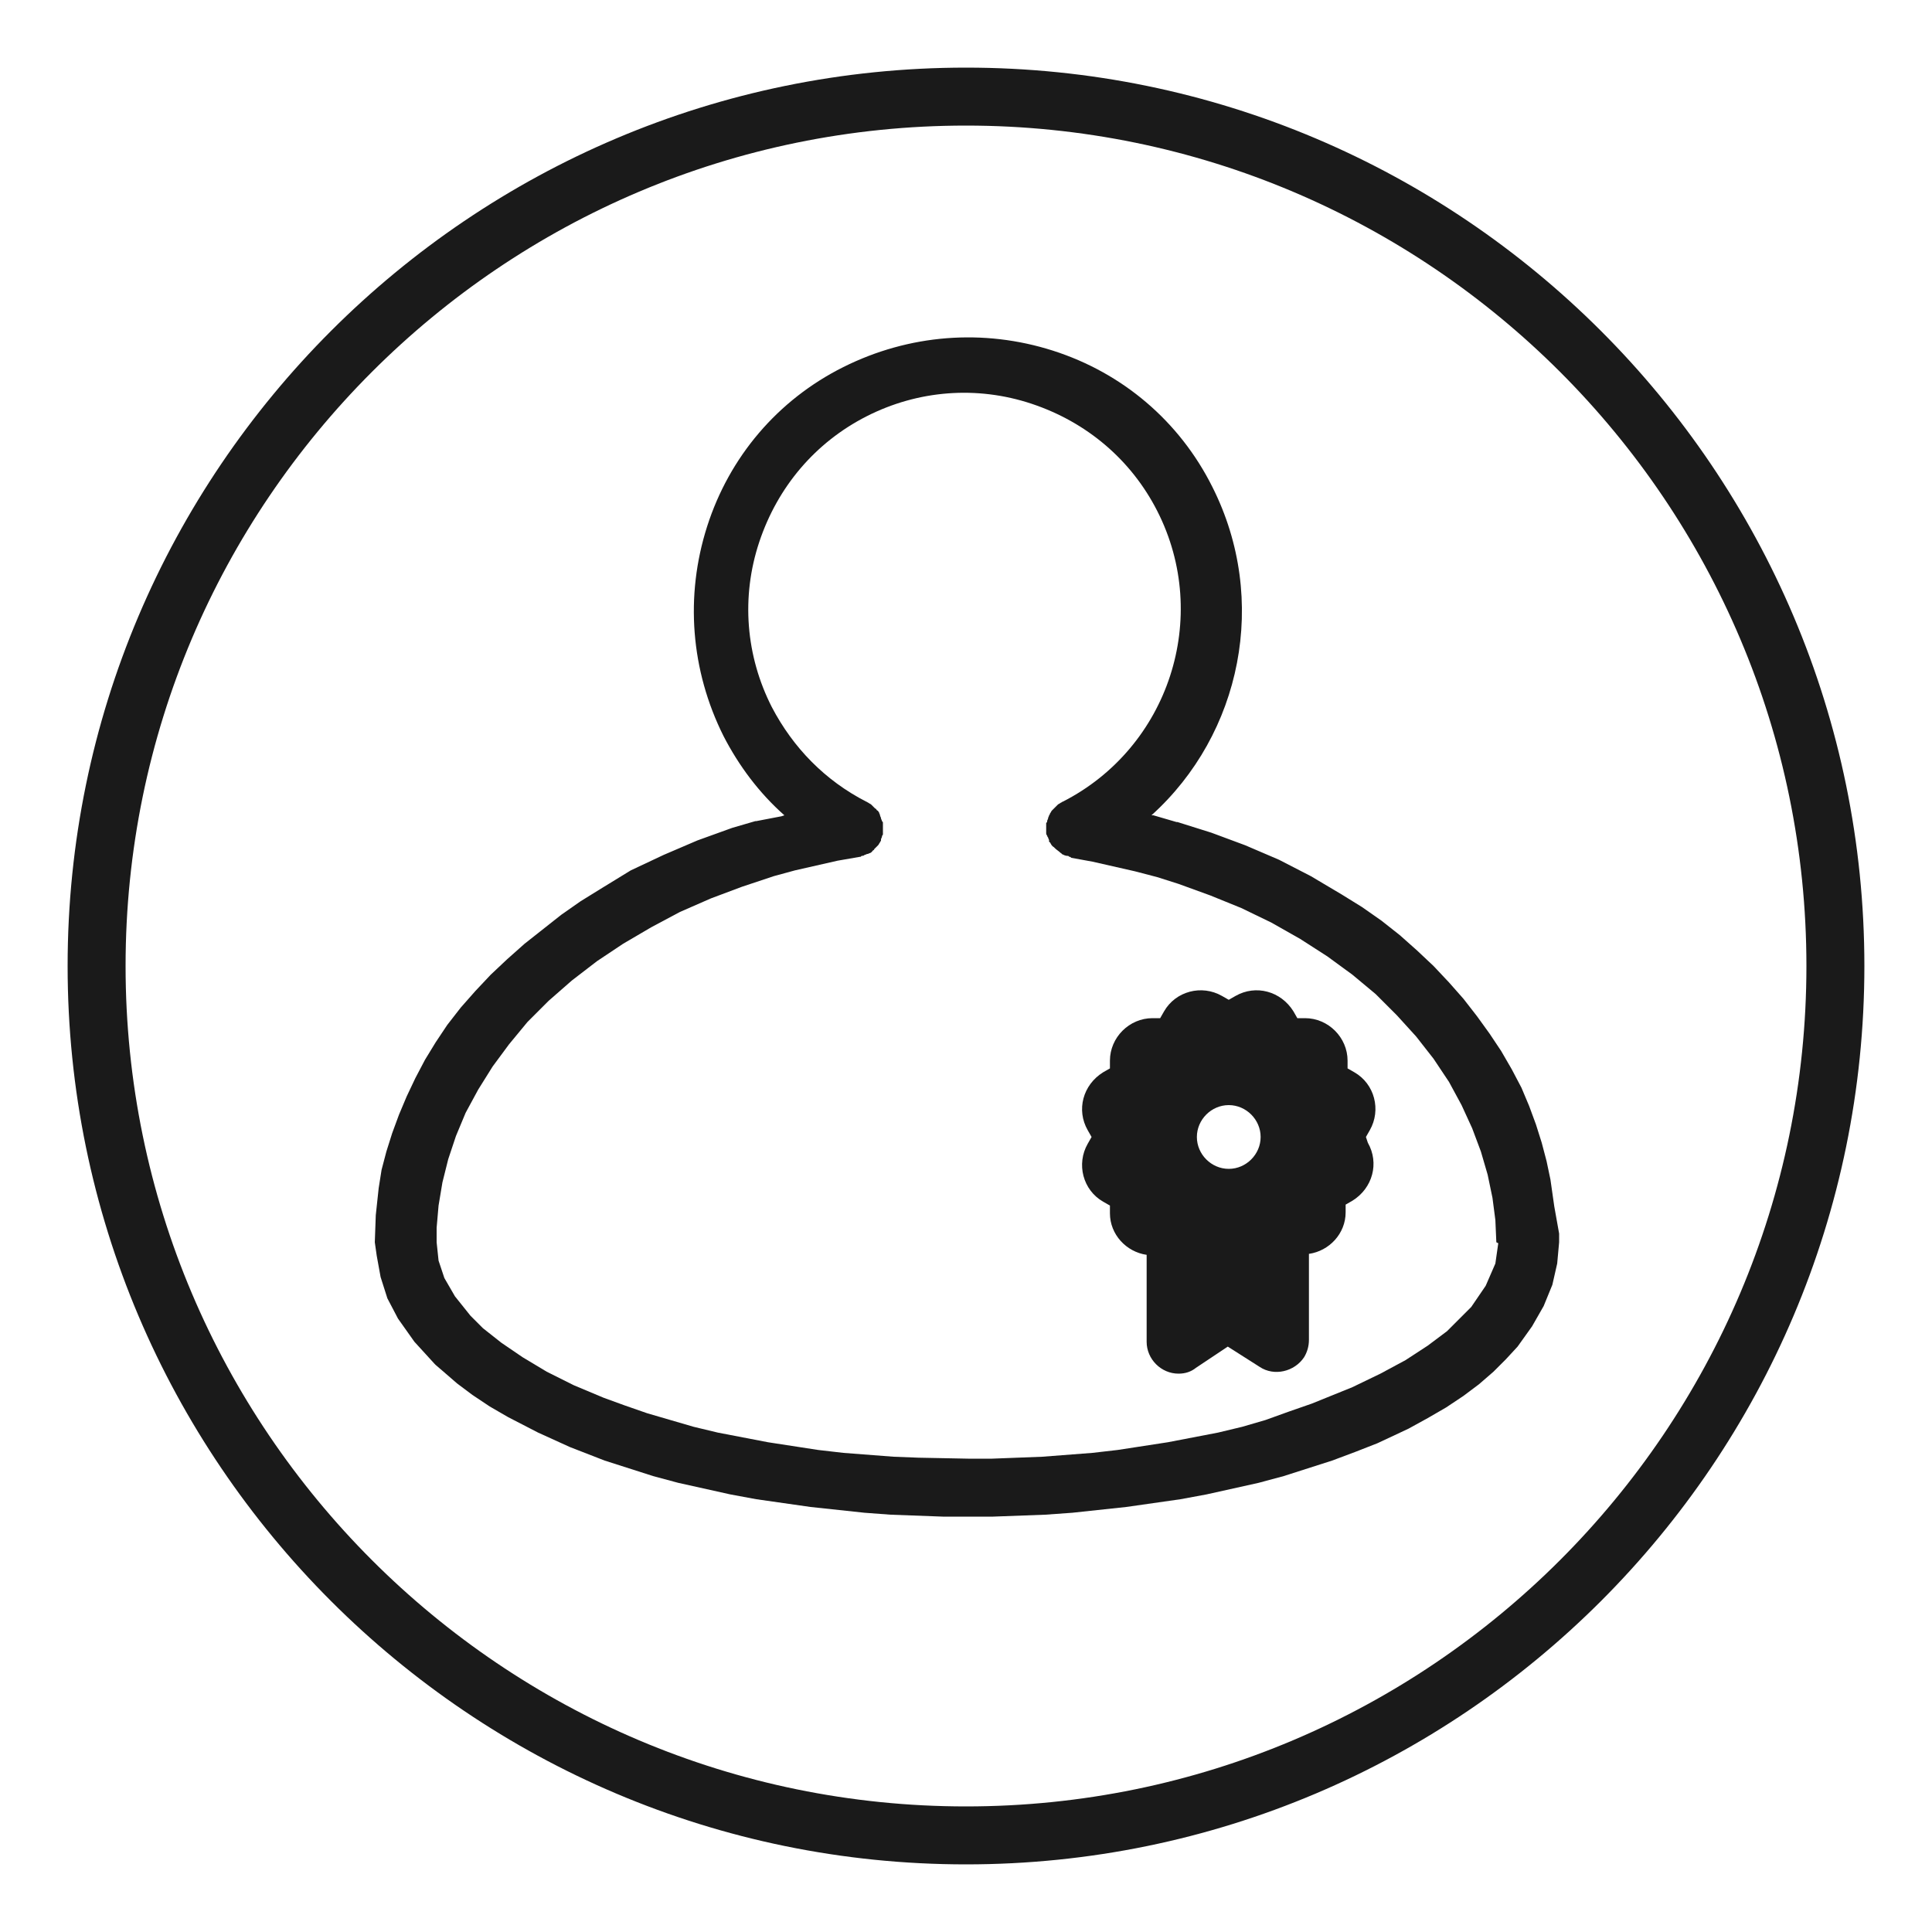
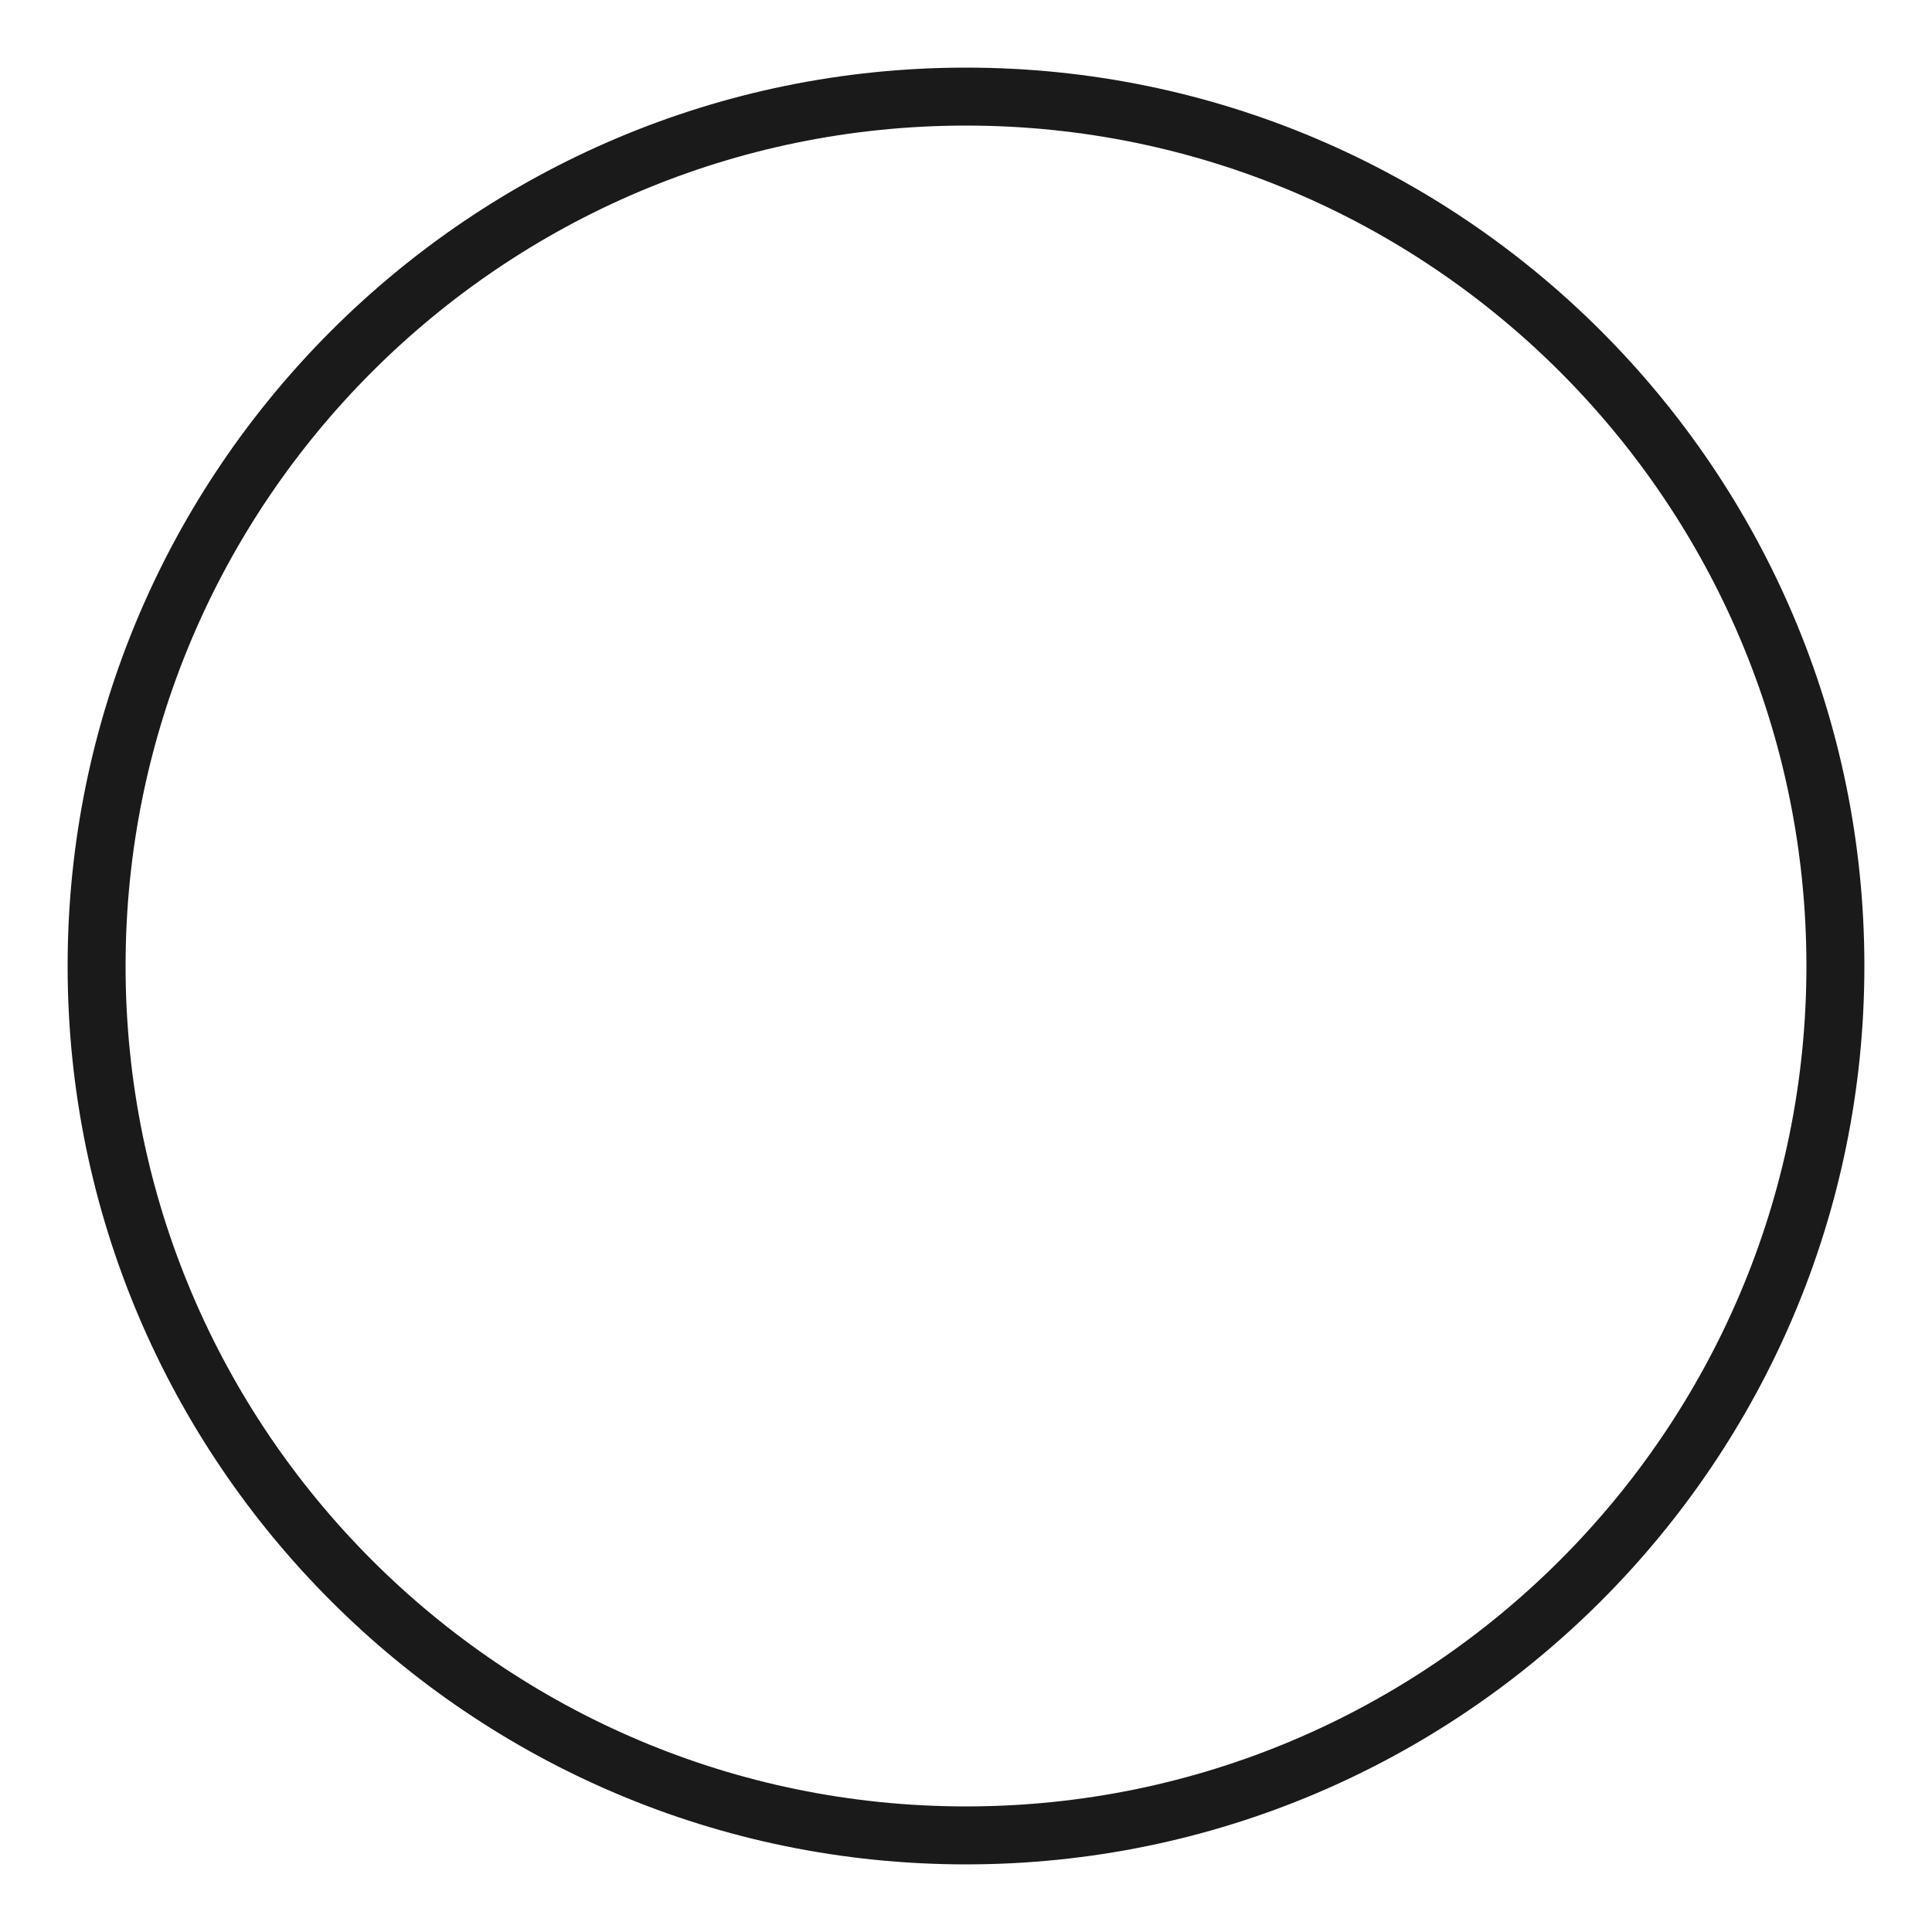
<svg xmlns="http://www.w3.org/2000/svg" id="Layer_1" x="0px" y="0px" viewBox="0 0 200 200" style="enable-background:new 0 0 200 200;" xml:space="preserve">
  <style type="text/css">	.st0{fill:#1A1A1A;}</style>
  <g>
-     <path class="st0" d="M141.4,117.7l0.4-0.7c1.2-2.1,0.5-4.8-1.6-6l-0.7-0.4l0-0.8c0-2.4-2-4.4-4.4-4.4l-0.8,0l-0.4-0.7  c-1.3-2.1-3.9-2.8-6-1.6l-0.7,0.4l-0.7-0.4c-2.1-1.2-4.8-0.5-6,1.6l-0.4,0.7l-0.8,0c-2.4,0-4.4,2-4.4,4.4l0,0.8l-0.7,0.4  c-2.1,1.3-2.8,3.9-1.6,6l0.4,0.7l-0.4,0.7c-1.2,2.1-0.5,4.8,1.6,6l0.7,0.4l0,0.8c0,2.2,1.7,4,3.8,4.3v9c0,1.8,1.5,3.3,3.3,3.3  c0.7,0,1.3-0.2,1.8-0.6l3.3-2.2l3.3,2.1c1.5,1,3.6,0.5,4.6-1c0.3-0.5,0.5-1.1,0.5-1.8v-8.9c2.1-0.3,3.8-2.1,3.8-4.3l0-0.8l0.7-0.4  c2.1-1.3,2.8-3.9,1.6-6L141.4,117.7z M130.5,117.7c0,1.8-1.5,3.3-3.3,3.3c-1.8,0-3.3-1.5-3.3-3.3s1.5-3.3,3.3-3.3  C129,114.4,130.5,115.9,130.5,117.7z" />
    <path class="st0" d="M100,7C48.7,7,7,48.7,7,100s41.7,93,93,93s93-41.7,93-93S151.3,7,100,7z M100,187c-48,0-87-39-87-87  c0-48,39-87,87-87c48,0,87,39,87,87C187,148,148,187,100,187z" />
-     <path class="st0" d="M160.9,124.9l-0.4-2.8l-0.4-1.9l-0.5-1.9l-0.6-1.9l-0.7-1.9l-0.8-1.9l-1-1.9l-1.1-1.9l-1.2-1.8l-1.3-1.8  l-1.4-1.8l-1.5-1.7l-1.6-1.7l-1.7-1.6l-1.8-1.6l-1.9-1.5l-2-1.4l-2.1-1.3l-3.2-1.9l-3.3-1.7l-3.5-1.5l-3.5-1.3l-3.5-1.1  c0,0-0.1,0-0.1,0l-2.4-0.7l-0.2,0c9.3-8.4,12.2-22.3,6.3-34c-3.4-6.8-9.3-11.8-16.5-14.1c-7.2-2.3-14.9-1.7-21.7,1.7  c-6.8,3.4-11.8,9.3-14.1,16.5c-2.3,7.2-1.7,14.9,1.7,21.7c1.6,3.1,3.7,5.9,6.3,8.2l-0.3,0.1L78.3,85c0,0-0.1,0-0.1,0l-2.4,0.7  l-3.6,1.3l-3.5,1.5l-3.4,1.6L62.2,92l-2.1,1.3l-2,1.4l-1.9,1.5l-1.9,1.5l-1.8,1.6l-1.7,1.6l-1.6,1.7l-1.5,1.7l-1.4,1.8l-1.2,1.8  l-1.1,1.8l-1,1.9l-0.9,1.9l-0.8,1.9l-0.7,1.9l-0.6,1.9l-0.5,1.9l-0.3,1.9l-0.3,2.8l-0.1,2.8L39,130l0.4,2.2l0.7,2.2l1.1,2.1  l1.7,2.4l2.1,2.3c0,0,0,0,0.1,0.1l0.7,0.6l1.5,1.3l1.6,1.2l1.8,1.2l1.9,1.1l3.1,1.6l3.3,1.5l3.6,1.4l2.5,0.8l2.5,0.8l2.6,0.7  l2.7,0.6l2.7,0.6l2.7,0.5l2.8,0.4l2.8,0.4l2.8,0.3l2.8,0.3l2.7,0.2l2.7,0.1l2.7,0.1l2.6,0l2.6,0l2.7-0.1l2.7-0.1l2.8-0.2l2.8-0.3  l2.8-0.3l2.8-0.4l2.8-0.4l2.7-0.5l2.7-0.6l2.7-0.6l2.6-0.7l2.5-0.8l2.5-0.8l2.4-0.9l2.3-0.9l3.2-1.5l2-1.1l1.9-1.1l1.8-1.2l1.6-1.2  l1.5-1.3l1.3-1.3l1.2-1.3l1.5-2.1l1.2-2.1l0.9-2.2l0.5-2.2l0.2-2.2l0-0.9L160.9,124.9z M155.1,128.7l-0.3,2.1l-1,2.3l-1.5,2.2  l-2.5,2.5l-2,1.5l-2.3,1.5l-2.6,1.4l-2.9,1.4l-4.2,1.7l-2.3,0.8L131,147l-2.4,0.7l-2.5,0.6l-2.6,0.5l-2.6,0.5l-2.6,0.4l-2.6,0.4  l-2.6,0.3l-2.6,0.2l-2.6,0.2l-2.6,0.1l-2.6,0.1l-2.5,0l-5.1-0.1l-2.6-0.1l-2.6-0.2l-2.6-0.2l-2.6-0.3l-2.6-0.4l-2.6-0.4l-2.6-0.5  l-2.6-0.5l-2.5-0.6l-2.4-0.7l-2.4-0.7l-2.3-0.8l-2.2-0.8l-3.1-1.3l-2.8-1.4l-2.5-1.5l-2.2-1.5l-1.9-1.5l-1.3-1.3l-1.6-2l-1.1-1.9  l-0.6-1.8l-0.2-1.9l0-1.5l0.2-2.3l0.4-2.4l0.6-2.4l0.8-2.4l1-2.4l1.3-2.4l1.5-2.4l1.7-2.3l1.9-2.3l2.2-2.2l2.4-2.1l2.6-2l2.7-1.8  l2.9-1.7l3-1.6l3.2-1.4l3.2-1.2l3.3-1.1l2.2-0.6l2.2-0.5l2.2-0.5l2.3-0.4c0.1,0,0.1,0,0.2-0.1c0.1,0,0.2,0,0.3-0.1  c0.1,0,0.2-0.1,0.3-0.1c0.1,0,0.2-0.1,0.3-0.1c0.1-0.1,0.2-0.1,0.2-0.2c0.1-0.1,0.2-0.1,0.2-0.2c0.1-0.1,0.1-0.1,0.2-0.2  c0.1-0.1,0.1-0.1,0.2-0.2c0.1-0.1,0.1-0.2,0.2-0.3c0-0.1,0.1-0.1,0.1-0.2c0,0,0,0,0-0.1c0-0.1,0.1-0.2,0.1-0.3  c0-0.1,0.1-0.2,0.1-0.2c0-0.1,0-0.2,0-0.3c0-0.1,0-0.2,0-0.3c0-0.1,0-0.2,0-0.2c0-0.1,0-0.2,0-0.3c0,0,0,0,0-0.1  c0-0.1,0-0.1-0.1-0.2c0-0.1-0.1-0.2-0.1-0.3c0-0.1-0.1-0.2-0.1-0.3c0-0.1-0.1-0.2-0.1-0.3c-0.1-0.1-0.1-0.2-0.2-0.2  c-0.1-0.1-0.1-0.2-0.2-0.2c-0.1-0.1-0.1-0.1-0.2-0.2c-0.1-0.1-0.1-0.1-0.2-0.2c-0.1-0.1-0.2-0.1-0.3-0.2c-0.1,0-0.1-0.1-0.2-0.1  c-4.3-2.2-7.6-5.6-9.8-9.8c-2.7-5.3-3.2-11.4-1.3-17.1c1.9-5.7,5.8-10.3,11.1-13c5.3-2.7,11.4-3.2,17.1-1.3  c5.7,1.9,10.3,5.8,13,11.1c5.6,11,1.2,24.5-9.8,30.1c-0.1,0-0.1,0.1-0.2,0.1c-0.1,0.1-0.2,0.1-0.3,0.2c-0.1,0.1-0.1,0.1-0.2,0.2  c-0.1,0.1-0.1,0.1-0.2,0.2c-0.1,0.1-0.1,0.1-0.2,0.2c-0.1,0.1-0.1,0.2-0.2,0.3c0,0.1-0.1,0.2-0.1,0.2c0,0.1-0.1,0.2-0.1,0.3  c0,0.1-0.1,0.2-0.1,0.3c0,0.1,0,0.1-0.1,0.2c0,0,0,0,0,0.1c0,0.1,0,0.2,0,0.3c0,0.1,0,0.2,0,0.3c0,0.1,0,0.2,0,0.3  c0,0.1,0,0.2,0.1,0.3c0,0.1,0.1,0.2,0.1,0.2c0,0.1,0.1,0.2,0.1,0.3c0,0,0,0,0,0.1c0,0,0,0.1,0.1,0.1c0.1,0.2,0.2,0.4,0.4,0.5  c0,0,0.1,0.1,0.1,0.1c0.2,0.2,0.4,0.3,0.6,0.5c0,0,0.1,0,0.1,0.1c0.2,0.1,0.4,0.2,0.6,0.2c0.1,0,0.1,0,0.2,0.1c0.1,0,0.1,0,0.2,0.1  l2.2,0.4l2.2,0.5l2.2,0.5l2.3,0.6l2.2,0.7l3.3,1.2l3.2,1.3l3.1,1.5l3,1.7l2.8,1.8l2.6,1.9l2.4,2l2.2,2.2l2,2.2l1.8,2.3l1.6,2.4  l1.3,2.4l1.1,2.4l0.9,2.4l0.7,2.4l0.5,2.4l0.3,2.3l0.1,2.3L155.1,128.7z" />
  </g>
</svg>